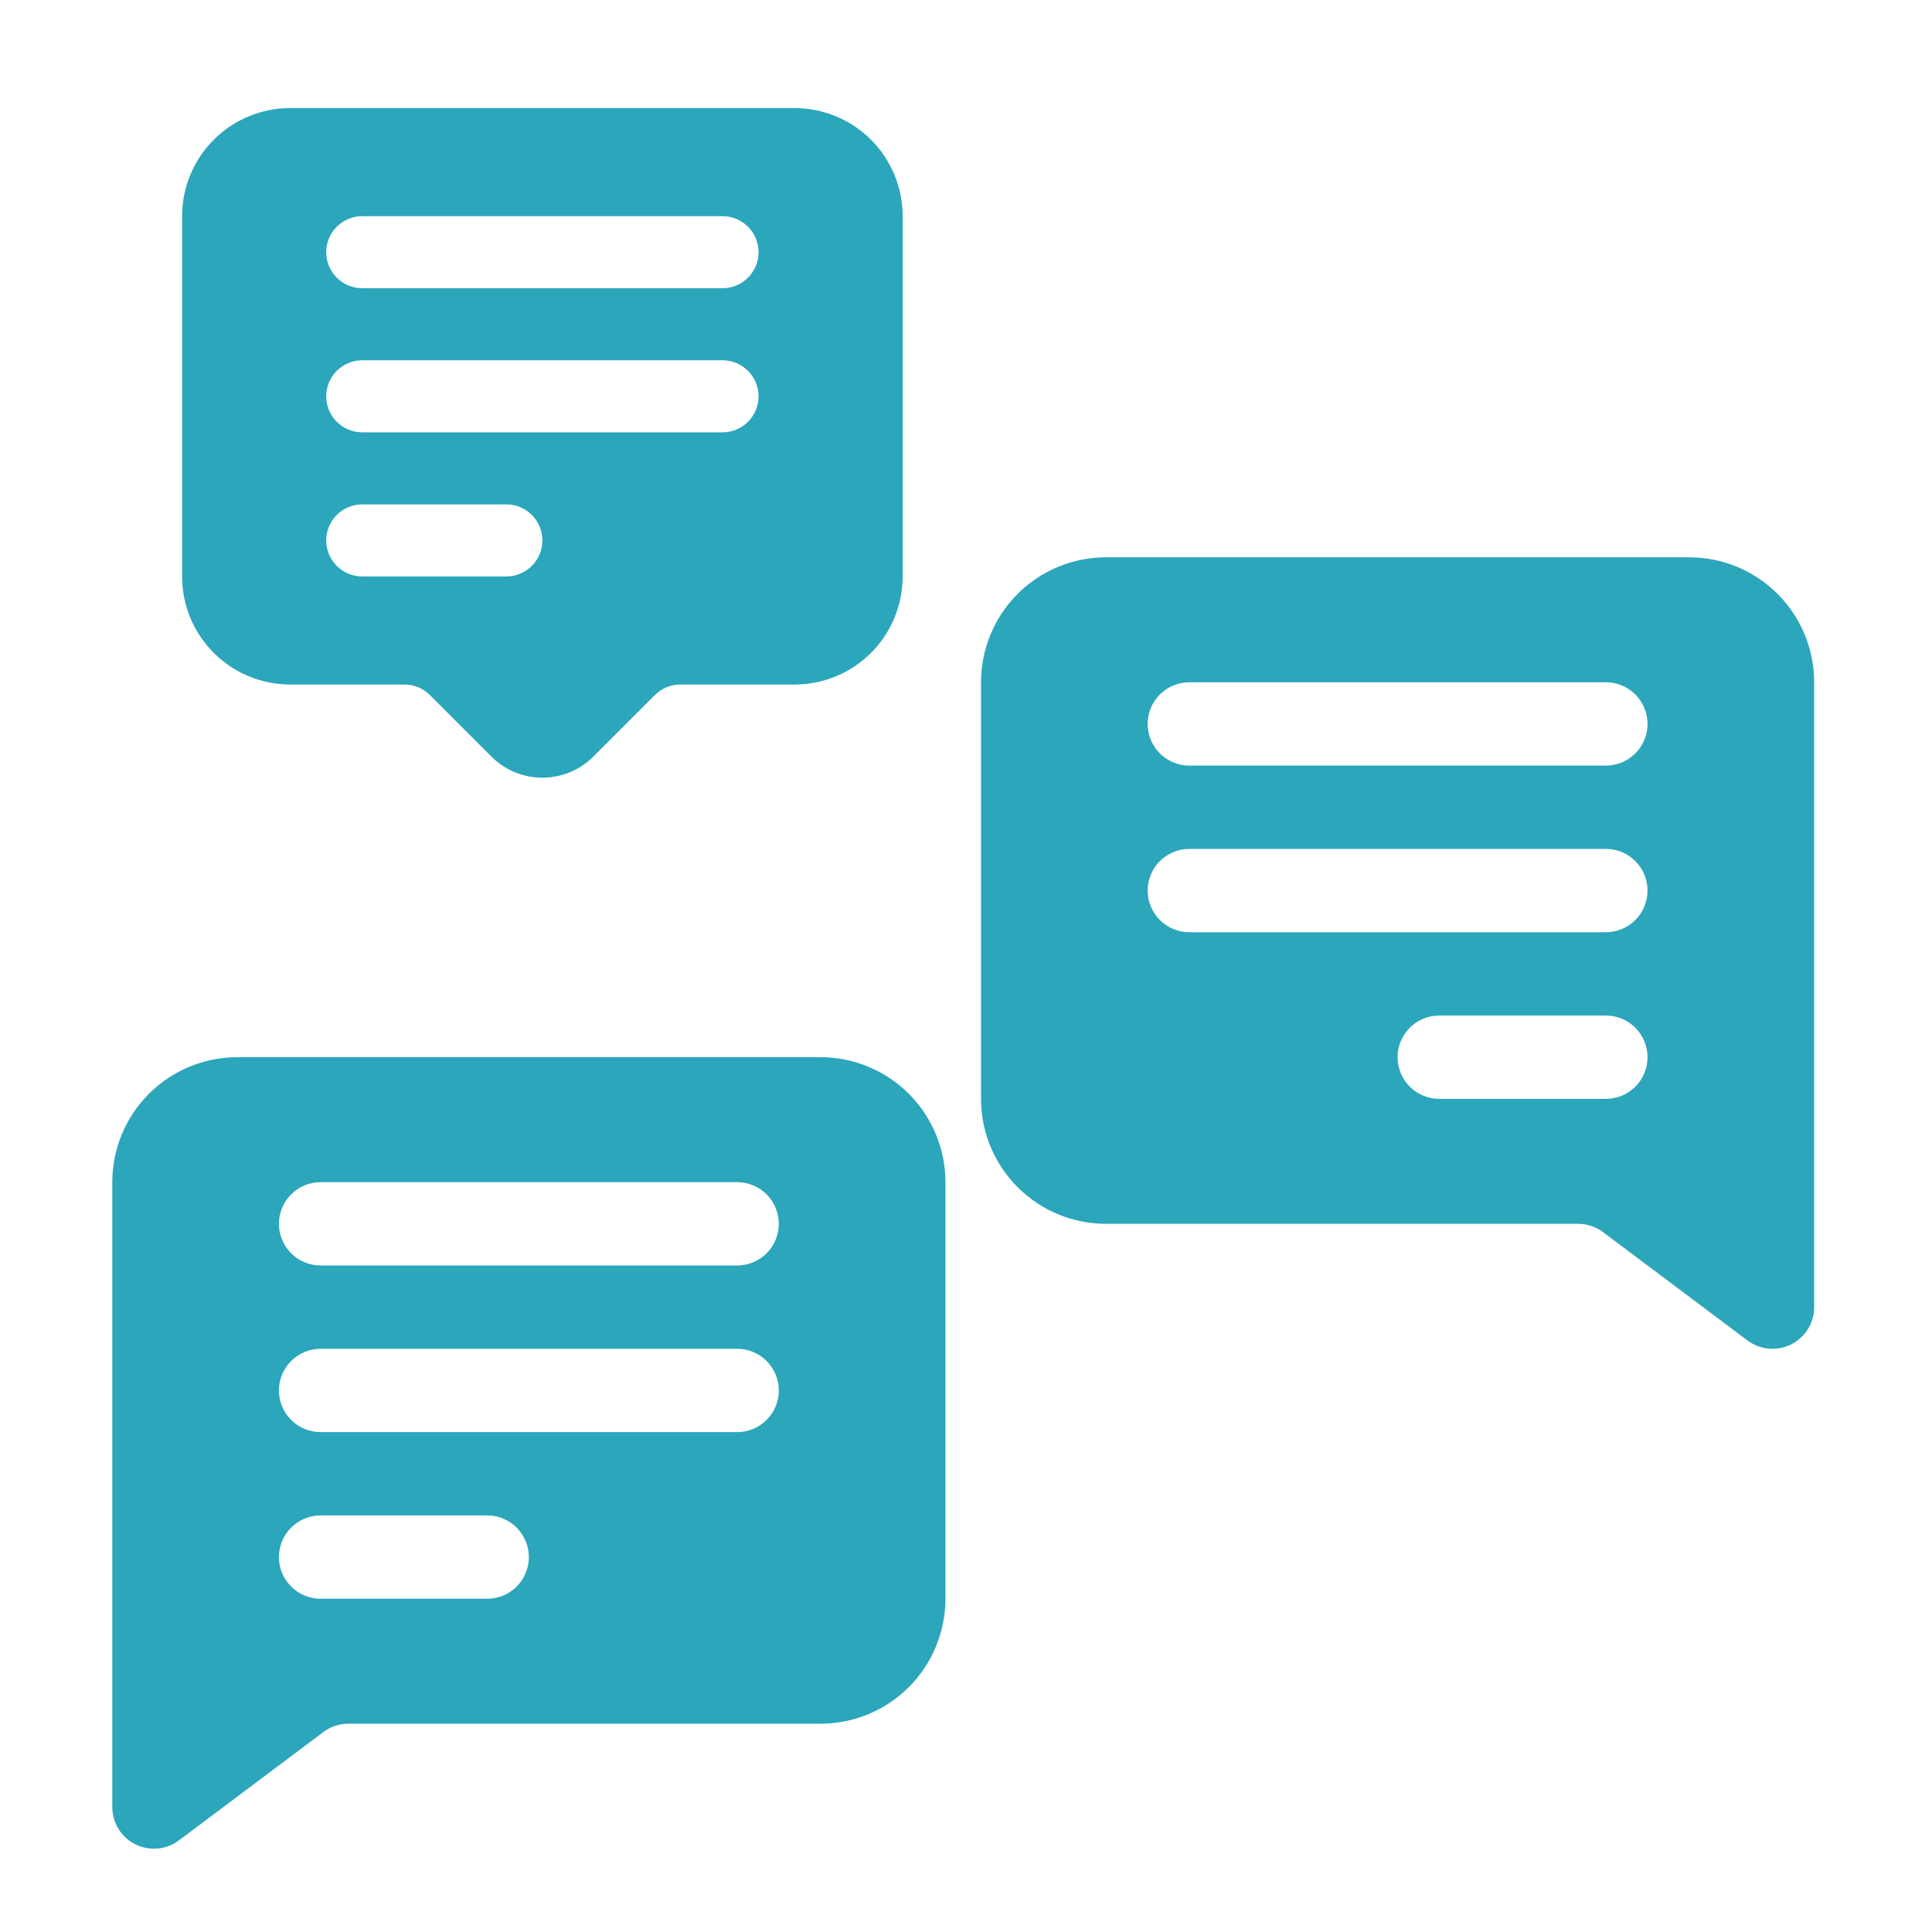
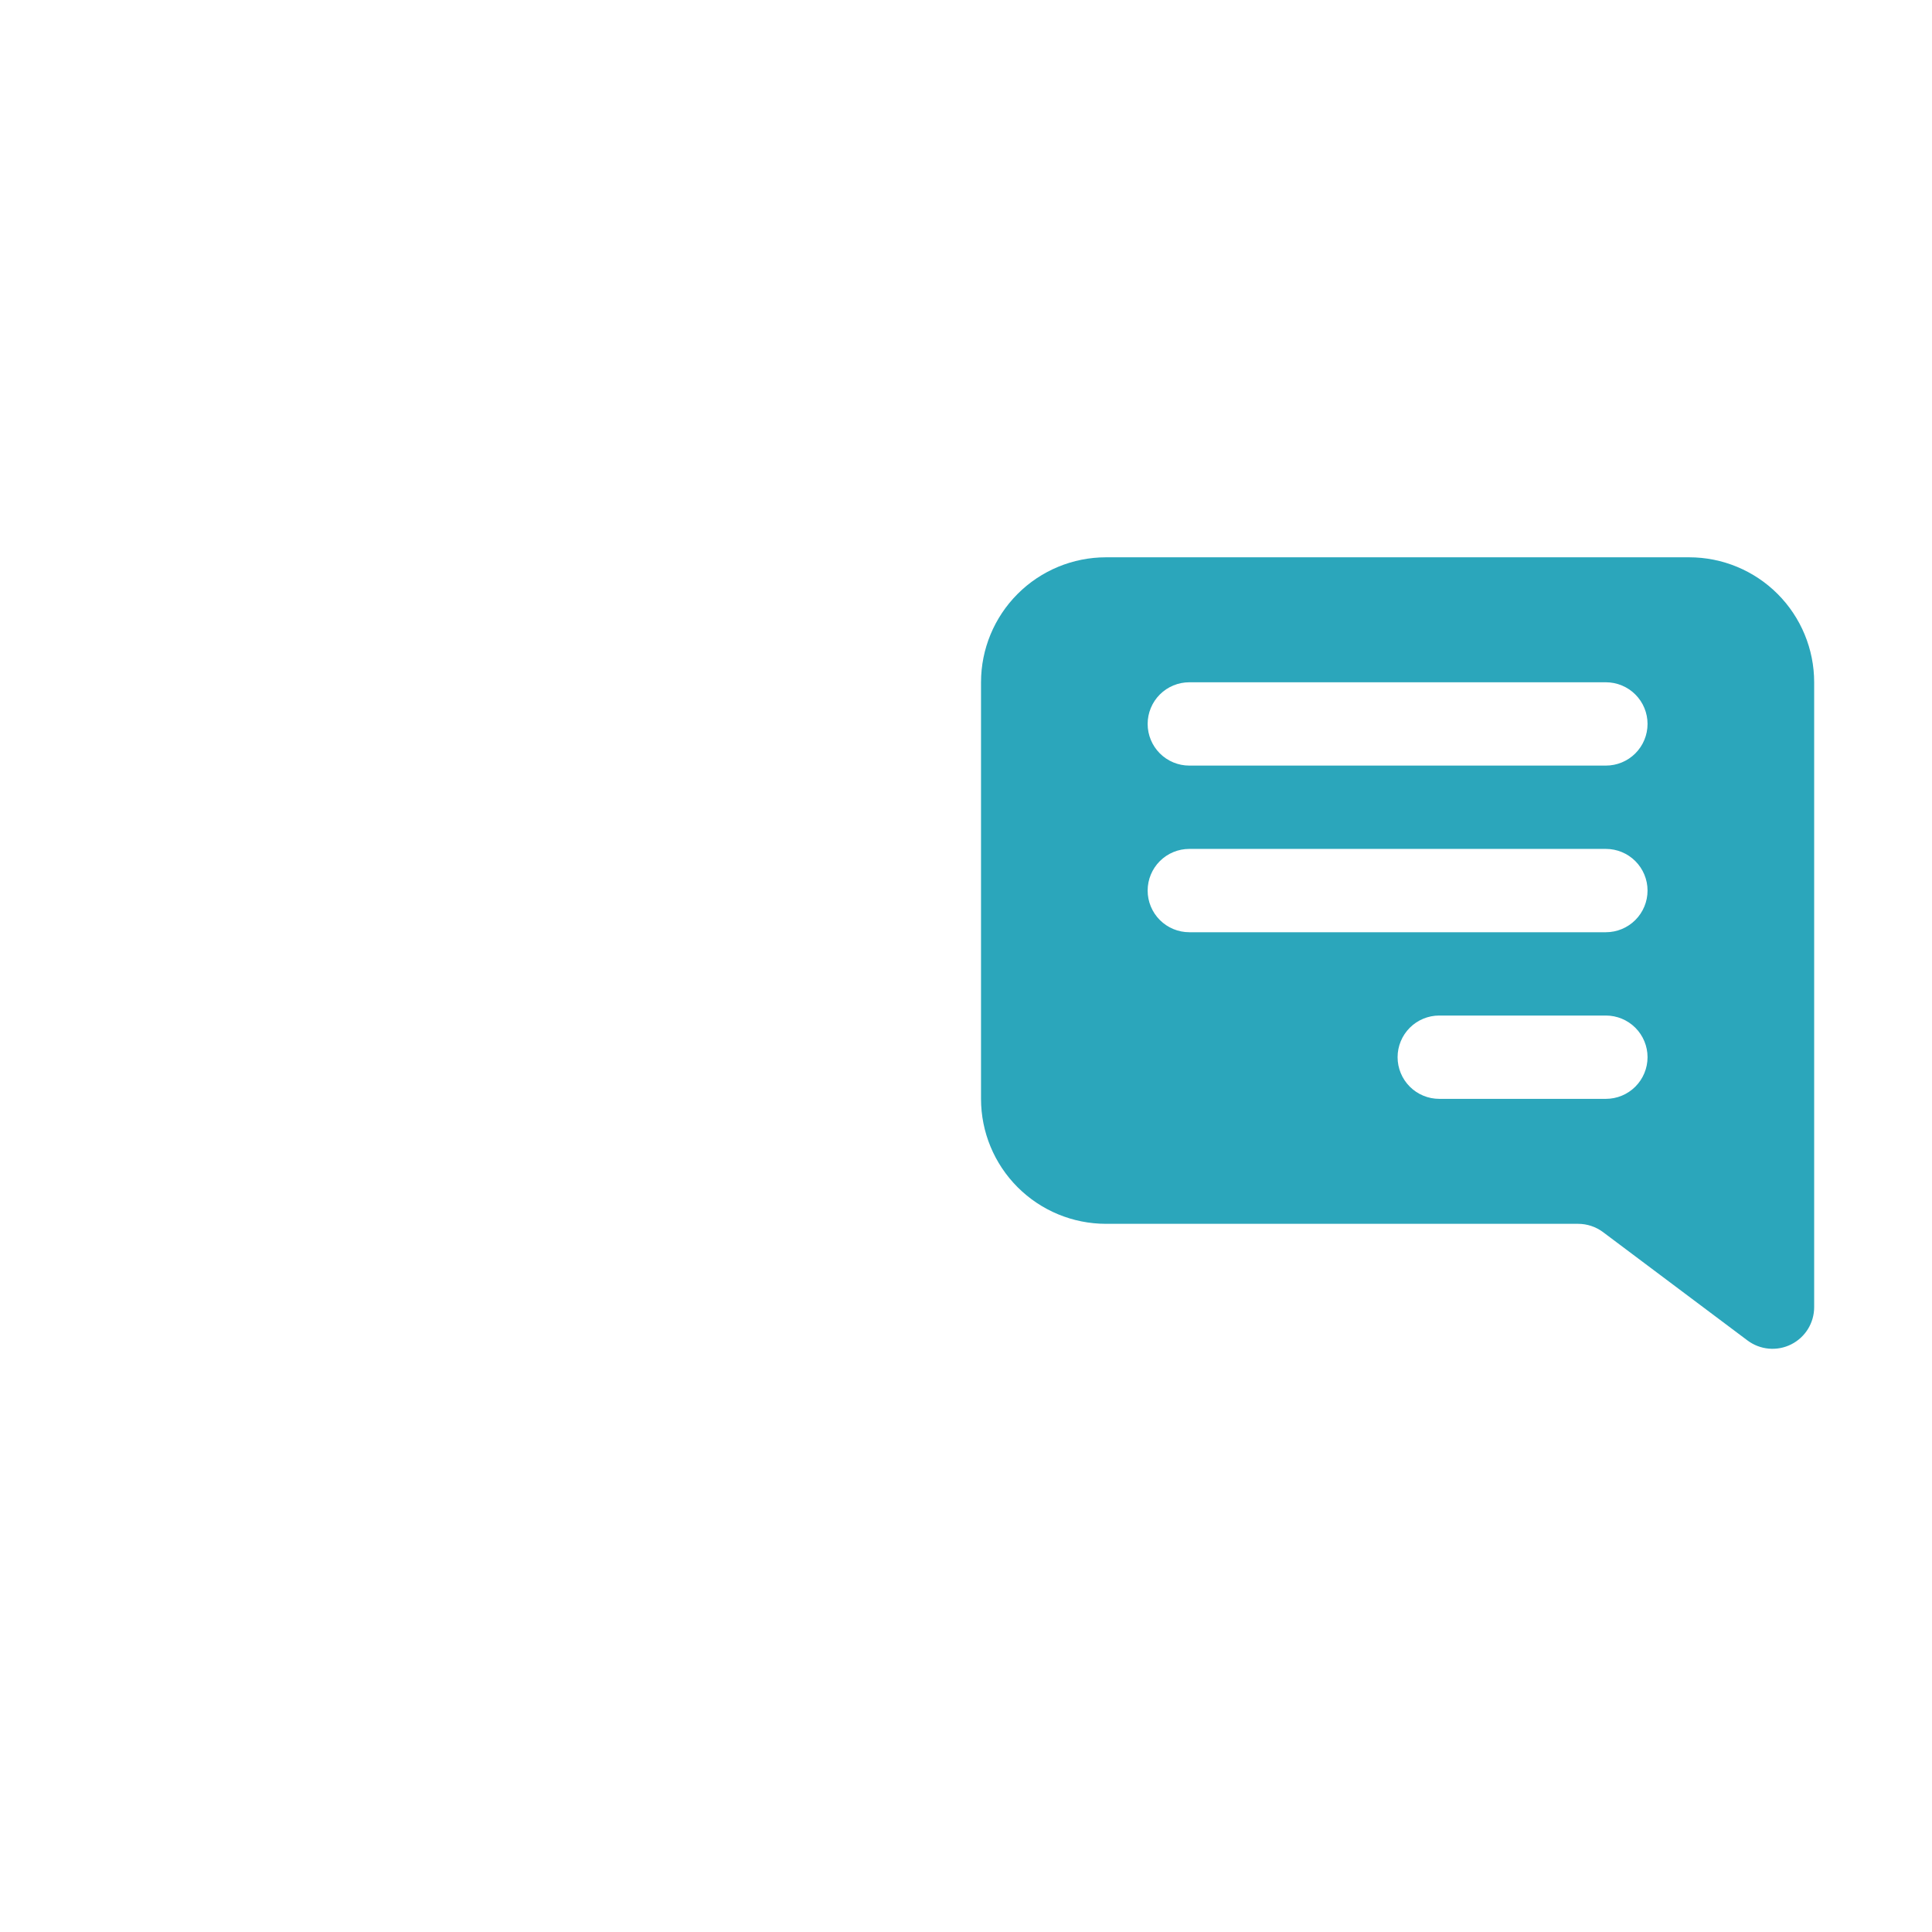
<svg xmlns="http://www.w3.org/2000/svg" width="200" height="200" viewBox="0 0 200 200" fill="none">
-   <path fill-rule="evenodd" clip-rule="evenodd" d="M18.851 22.378C18.851 19.41 20.03 16.564 22.128 14.466C24.226 12.368 27.072 11.189 30.04 11.189H82.254C85.222 11.189 88.067 12.368 90.166 14.466C92.264 16.564 93.443 19.41 93.443 22.378V59.674C93.443 62.641 92.264 65.487 90.166 67.585C88.067 69.684 85.222 70.862 82.254 70.862H70.424C69.435 70.863 68.486 71.256 67.787 71.955L61.42 78.322C60.022 79.72 58.125 80.506 56.147 80.506C54.169 80.506 52.272 79.72 50.873 78.322L44.507 71.955C43.807 71.256 42.859 70.863 41.87 70.862H30.04C27.072 70.862 24.226 69.684 22.128 67.585C20.03 65.487 18.851 62.641 18.851 59.674V22.378ZM37.499 22.378C36.51 22.378 35.561 22.77 34.862 23.47C34.162 24.169 33.769 25.118 33.769 26.107C33.769 27.096 34.162 28.045 34.862 28.744C35.561 29.444 36.51 29.837 37.499 29.837H74.795C75.784 29.837 76.733 29.444 77.432 28.744C78.132 28.045 78.525 27.096 78.525 26.107C78.525 25.118 78.132 24.169 77.432 23.47C76.733 22.77 75.784 22.378 74.795 22.378H37.499ZM37.499 37.296C36.51 37.296 35.561 37.689 34.862 38.388C34.162 39.088 33.769 40.036 33.769 41.026C33.769 42.015 34.162 42.963 34.862 43.663C35.561 44.362 36.51 44.755 37.499 44.755H74.795C75.784 44.755 76.733 44.362 77.432 43.663C78.132 42.963 78.525 42.015 78.525 41.026C78.525 40.036 78.132 39.088 77.432 38.388C76.733 37.689 75.784 37.296 74.795 37.296H37.499ZM37.499 52.214C36.51 52.214 35.561 52.607 34.862 53.307C34.162 54.006 33.769 54.955 33.769 55.944C33.769 56.933 34.162 57.882 34.862 58.581C35.561 59.281 36.51 59.674 37.499 59.674H52.417C53.406 59.674 54.355 59.281 55.054 58.581C55.754 57.882 56.147 56.933 56.147 55.944C56.147 54.955 55.754 54.006 55.054 53.307C54.355 52.607 53.406 52.214 52.417 52.214H37.499Z" fill="#2BA6BB" />
  <path fill-rule="evenodd" clip-rule="evenodd" d="M187.802 70.629C187.802 67.198 186.439 63.908 184.013 61.481C181.587 59.055 178.296 57.692 174.865 57.692H114.492C111.061 57.692 107.77 59.055 105.344 61.481C102.918 63.908 101.555 67.198 101.555 70.629V113.753C101.555 117.184 102.918 120.475 105.344 122.901C107.77 125.327 111.061 126.69 114.492 126.69H163.364C164.297 126.69 165.205 126.993 165.951 127.552L180.902 138.765C181.543 139.245 182.305 139.538 183.102 139.61C183.9 139.682 184.702 139.53 185.418 139.172C186.134 138.814 186.737 138.263 187.158 137.582C187.579 136.901 187.802 136.116 187.802 135.315V70.629ZM166.24 70.629C167.384 70.629 168.481 71.084 169.29 71.892C170.098 72.701 170.553 73.798 170.553 74.942C170.553 76.085 170.098 77.182 169.29 77.991C168.481 78.8 167.384 79.254 166.24 79.254H123.117C121.973 79.254 120.876 78.8 120.067 77.991C119.259 77.182 118.804 76.085 118.804 74.942C118.804 73.798 119.259 72.701 120.067 71.892C120.876 71.084 121.973 70.629 123.117 70.629H166.24ZM166.24 87.879C167.384 87.879 168.481 88.333 169.29 89.142C170.098 89.951 170.553 91.047 170.553 92.191C170.553 93.335 170.098 94.432 169.29 95.24C168.481 96.049 167.384 96.504 166.24 96.504H123.117C121.973 96.504 120.876 96.049 120.067 95.24C119.259 94.432 118.804 93.335 118.804 92.191C118.804 91.047 119.259 89.951 120.067 89.142C120.876 88.333 121.973 87.879 123.117 87.879H166.24ZM166.24 105.128C167.384 105.128 168.481 105.583 169.29 106.391C170.098 107.2 170.553 108.297 170.553 109.441C170.553 110.584 170.098 111.681 169.29 112.49C168.481 113.299 167.384 113.753 166.24 113.753H148.991C147.847 113.753 146.75 113.299 145.942 112.49C145.133 111.681 144.678 110.584 144.678 109.441C144.678 108.297 145.133 107.2 145.942 106.391C146.75 105.583 147.847 105.128 148.991 105.128H166.24Z" fill="#2BA6BB" />
-   <path fill-rule="evenodd" clip-rule="evenodd" d="M11.625 122.378C11.625 118.946 12.988 115.656 15.414 113.23C17.84 110.804 21.131 109.441 24.562 109.441H84.935C88.366 109.441 91.656 110.804 94.083 113.23C96.509 115.656 97.872 118.946 97.872 122.378V165.501C97.872 168.932 96.509 172.223 94.083 174.649C91.656 177.075 88.366 178.438 84.935 178.438H36.063C35.13 178.438 34.222 178.741 33.475 179.301L18.524 190.513C17.884 190.993 17.122 191.286 16.324 191.358C15.527 191.43 14.725 191.278 14.009 190.92C13.292 190.562 12.69 190.011 12.269 189.33C11.848 188.649 11.625 187.864 11.625 187.063V122.378ZM33.187 122.378C32.043 122.378 30.946 122.832 30.137 123.641C29.328 124.449 28.874 125.546 28.874 126.69C28.874 127.834 29.328 128.931 30.137 129.739C30.946 130.548 32.043 131.002 33.187 131.002H76.31C77.454 131.002 78.551 130.548 79.359 129.739C80.168 128.931 80.622 127.834 80.622 126.69C80.622 125.546 80.168 124.449 79.359 123.641C78.551 122.832 77.454 122.378 76.31 122.378H33.187ZM33.187 139.627C32.043 139.627 30.946 140.081 30.137 140.89C29.328 141.699 28.874 142.796 28.874 143.939C28.874 145.083 29.328 146.18 30.137 146.989C30.946 147.797 32.043 148.252 33.187 148.252H76.31C77.454 148.252 78.551 147.797 79.359 146.989C80.168 146.18 80.622 145.083 80.622 143.939C80.622 142.796 80.168 141.699 79.359 140.89C78.551 140.081 77.454 139.627 76.31 139.627H33.187ZM33.187 156.876C32.043 156.876 30.946 157.331 30.137 158.14C29.328 158.948 28.874 160.045 28.874 161.189C28.874 162.333 29.328 163.429 30.137 164.238C30.946 165.047 32.043 165.501 33.187 165.501H50.436C51.58 165.501 52.676 165.047 53.485 164.238C54.294 163.429 54.748 162.333 54.748 161.189C54.748 160.045 54.294 158.948 53.485 158.14C52.676 157.331 51.58 156.876 50.436 156.876H33.187Z" fill="#2BA6BB" />
</svg>